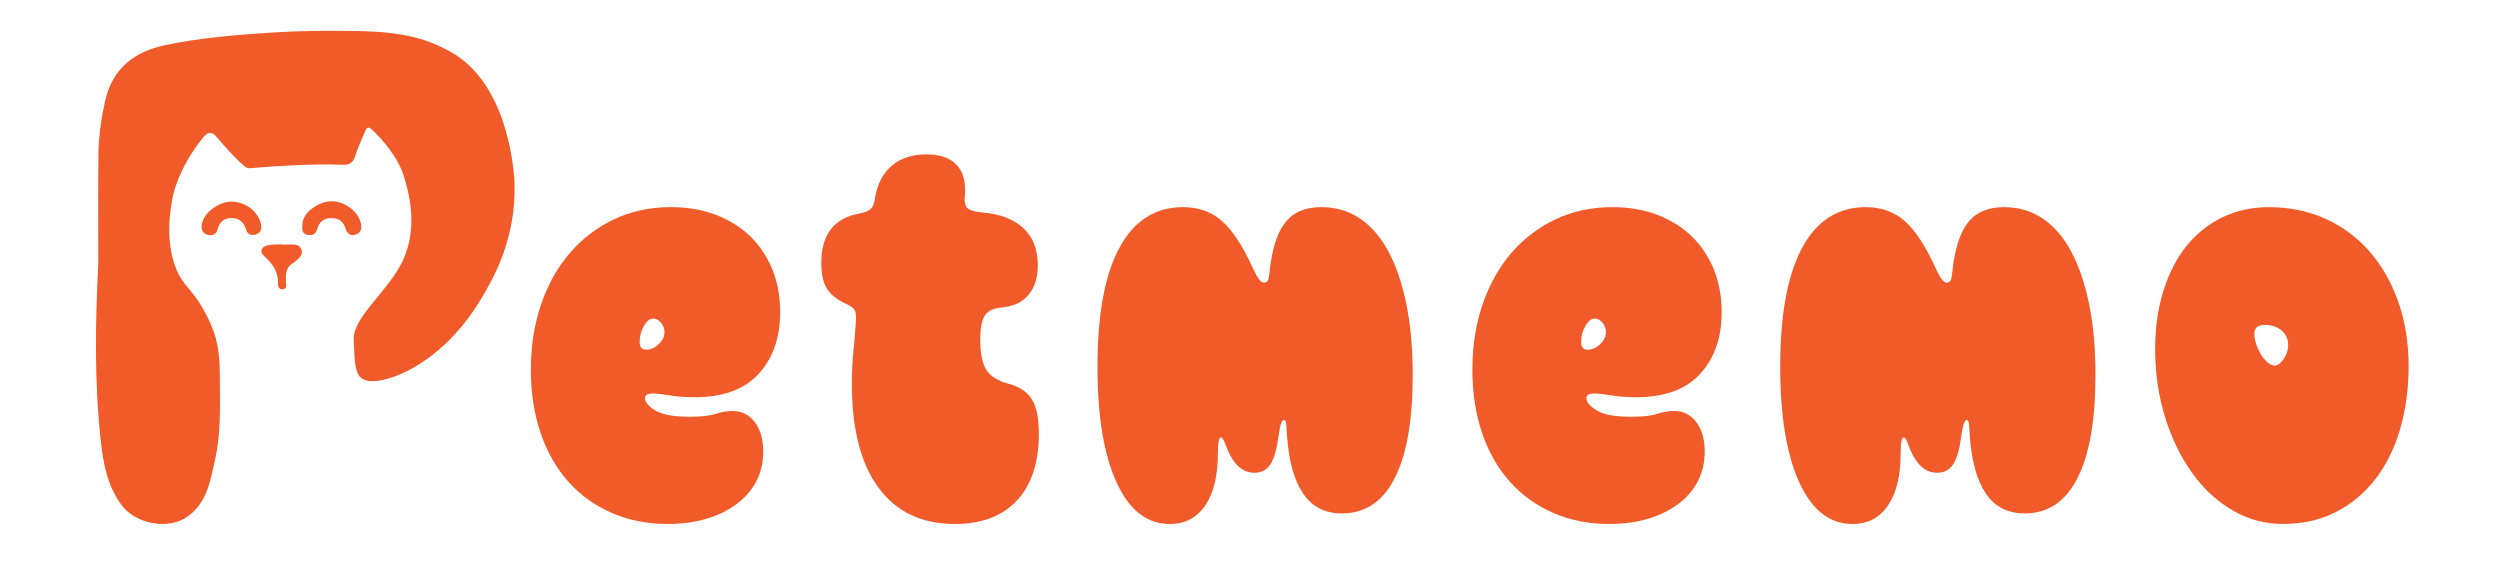
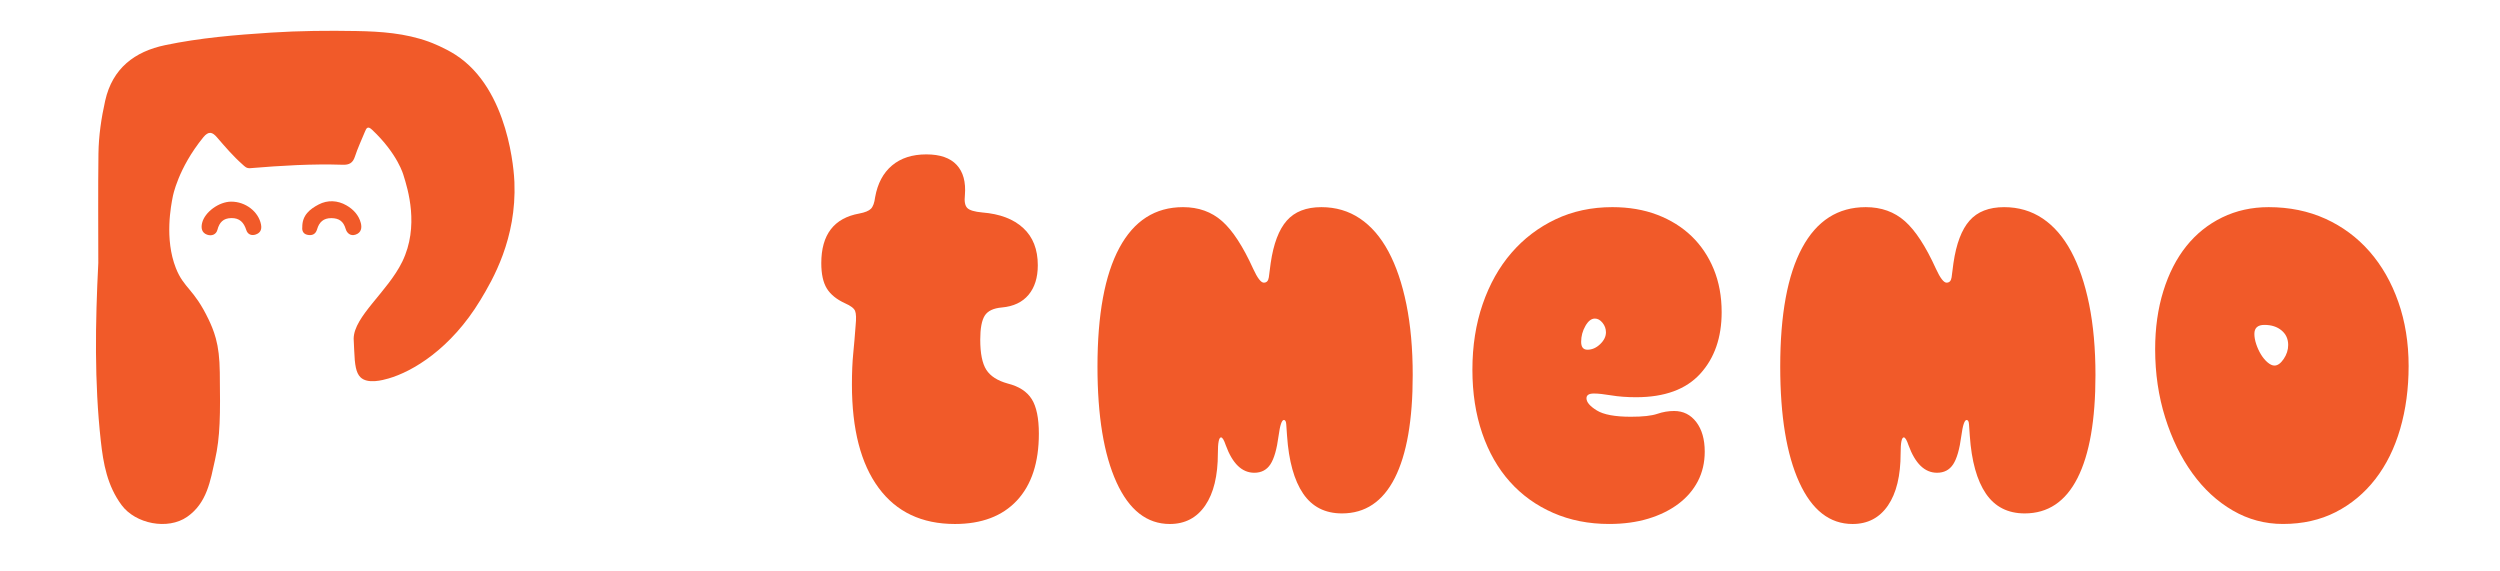
<svg xmlns="http://www.w3.org/2000/svg" xml:space="preserve" style="enable-background:new 0 0 1500 342.39;" viewBox="0 0 1500 342.39" y="0px" x="0px" id="Layer_1" version="1.1">
  <style type="text/css">
	.st0{fill:#F15A29;}
</style>
  <g>
    <g>
      <path d="M58.98,157.77c0-21.42-0.2-43.5,0.09-65.58c0.14-10.69,1.69-21.28,4.04-31.77    c4.37-19.47,17.72-29.51,35.97-33.33c20.92-4.38,42.2-6.15,63.59-7.53c17.12-1.1,34.2-1.25,51.27-0.94    c14.6,0.27,29.23,1.29,43.28,6.38c1.92,0.69,9.56,3.69,16.02,7.83c32.5,20.81,35.21,71.43,35.41,76.37    c1.38,34.04-13.02,58.61-20.39,70.81c-17.84,29.52-40.88,42.96-55.09,47.06c-3.52,1.02-12.7,3.55-16.97-0.8    c-2.55-2.6-3.36-7.21-3.68-16.07c-0.12-3.31-0.33-6.1-0.32-7.02c0.17-13.37,20.36-28.14,29.15-46.14    c10.38-21.25,3.3-43.77,0.77-51.82c0,0-3.31-12.74-18.88-27.38c-2.66-2.5-3.41-0.95-4.31,1.24c-2.03,4.95-4.33,9.82-5.98,14.89    c-1.25,3.85-3.46,5.01-7.28,4.88c-18.53-0.61-37.01,0.52-55.46,2.05c-2.38,0.2-3.3-1-4.69-2.22c-5.65-4.99-10.51-10.7-15.42-16.38    c-2.65-3.06-4.93-3.85-8.14,0.1c-15.28,18.8-18.27,35.49-18.28,35.53l0,0c-1.04,5.19-5.08,25.4,1.84,42.92    c4.87,12.34,10.78,12.22,19.7,30.95c1.34,2.81,2.97,6.46,4.28,11.25c1.51,5.56,2.26,11.73,2.38,20.44    c0.35,25.73,0.26,38.53-2.87,52.41c-2.78,12.37-4.73,25.89-16.76,34.22c-11.58,8.03-30.96,4.21-39.31-7.1    c-8.57-11.61-10.96-24.81-12.46-38.5C56.59,229.21,57.17,193.83,58.98,157.77z" class="st0" />
      <path d="M138.72,120.99c8.7-0.02,16.42,6.09,17.89,13.71c0.62,3.21-0.55,5.12-3.23,6.02    c-2.45,0.82-4.76-0.02-5.62-2.72c-1.43-4.49-3.98-7.28-9.06-7.15c-4.74,0.11-7.07,2.56-8.24,7.03c-0.76,2.9-3.49,3.91-6.24,2.92    c-3.2-1.16-3.68-3.98-2.96-7C122.83,127.24,131.38,121,138.72,120.99z" class="st0" />
      <path d="M181.37,136.28c-0.09-7.19,4.61-10.85,9.79-13.57c5.42-2.85,11.42-2.53,16.72,0.52    c4.06,2.33,7.4,5.84,8.61,10.58c0.72,2.81,0.34,5.75-3.06,6.94c-3.17,1.12-5.3-0.92-6.01-3.35c-1.33-4.55-3.91-6.48-8.57-6.52    c-4.79-0.04-7.35,2.41-8.59,6.68c-0.91,3.15-3.16,3.94-5.97,3.3C181.84,140.28,181.14,138.31,181.37,136.28z" class="st0" />
-       <path d="M169.16,146.75c0.47,0,0.94-0.02,1.4,0c3.82,0.22,9.07-1.33,10.39,3.29c1.01,3.53-2.84,6.26-6.04,8.43    c-3.81,2.59-3.37,6.82-3.34,10.83c0.01,1.66,0.9,4.11-2.06,4.3c-2.25,0.14-2.83-2.17-2.76-3.41c0.4-7.22-3.31-11.99-8.3-16.58    c-3.12-2.87-1.34-5.63,2.34-6.48c2.68-0.62,5.57-0.38,8.36-0.52C169.16,146.66,169.16,146.71,169.16,146.75z" class="st0" />
    </g>
    <g>
-       <path d="M439.56,246.59c5.49,0,9.93,2.22,13.31,6.65c3.38,4.44,5.07,10.35,5.07,17.74c0,6.55-1.38,12.46-4.12,17.74    c-2.75,5.28-6.65,9.82-11.72,13.62c-5.07,3.8-11.09,6.76-18.06,8.87c-6.97,2.11-14.79,3.17-23.45,3.17    c-12.25,0-23.45-2.22-33.58-6.65c-10.14-4.44-18.8-10.66-25.98-18.69c-7.18-8.02-12.73-17.74-16.63-29.15    c-3.91-11.41-5.86-24.08-5.86-38.02c0-14.36,2.06-27.51,6.18-39.45c4.12-11.93,9.87-22.18,17.27-30.73    c7.39-8.55,16.21-15.26,26.46-20.12c10.24-4.86,21.59-7.29,34.06-7.29c9.93,0,18.9,1.53,26.93,4.59    c8.02,3.06,14.89,7.34,20.59,12.83c5.7,5.49,10.14,12.09,13.31,19.8c3.17,7.71,4.75,16.32,4.75,25.82    c0,15.21-4.28,27.51-12.83,36.91c-8.55,9.4-21.39,14.1-38.49,14.1c-5.5,0-10.46-0.37-14.89-1.11c-4.44-0.74-7.92-1.11-10.46-1.11    c-2.96,0-4.44,0.95-4.44,2.85c0,2.33,2.06,4.75,6.18,7.29c4.12,2.54,10.93,3.8,20.44,3.8c7.18,0,12.46-0.58,15.84-1.74    C432.79,247.17,436.17,246.59,439.56,246.59z M392.03,191.14c-2.11,0-4.02,1.48-5.7,4.44c-1.69,2.96-2.53,6.13-2.53,9.5    c0,3.17,1.27,4.75,3.8,4.75c2.74,0,5.28-1.11,7.6-3.33c2.32-2.22,3.49-4.59,3.49-7.13c0-2.11-0.69-4.01-2.06-5.7    C395.25,191.99,393.72,191.14,392.03,191.14z" class="st0" />
      <path d="M622.68,159.14c0,7.4-1.85,13.31-5.54,17.74c-3.7,4.44-9.03,6.97-16,7.6c-5.07,0.43-8.5,2.06-10.3,4.91    c-1.8,2.85-2.69,7.66-2.69,14.42c0,8.24,1.21,14.26,3.64,18.06c2.43,3.8,6.7,6.55,12.83,8.24c6.76,1.69,11.56,4.81,14.42,9.35    c2.85,4.54,4.28,11.46,4.28,20.75c0,17.32-4.39,30.68-13.15,40.08c-8.77,9.4-21.18,14.1-37.23,14.1    c-19.86,0-35.12-7.23-45.78-21.7c-10.67-14.46-16-35.11-16-61.94c0-7.18,0.26-13.41,0.79-18.69c0.52-5.28,1-10.88,1.43-16.79    c0.42-4.22,0.32-7.13-0.32-8.71c-0.63-1.58-2.64-3.11-6.02-4.59c-5.07-2.32-8.71-5.28-10.93-8.87c-2.22-3.59-3.33-8.66-3.33-15.21    c0-17.11,7.6-27.03,22.81-29.78c3.38-0.63,5.7-1.58,6.97-2.85c1.27-1.27,2.11-3.59,2.53-6.97c1.48-8.24,4.86-14.57,10.14-19.01    c5.28-4.44,12.14-6.65,20.59-6.65c8.24,0,14.31,2.11,18.22,6.34c3.91,4.23,5.54,10.25,4.91,18.06c-0.43,3.8,0.05,6.39,1.43,7.76    c1.37,1.38,4.38,2.27,9.03,2.69c10.56,0.85,18.74,3.96,24.55,9.35C619.77,142.19,622.68,149.64,622.68,159.14z" class="st0" />
      <path d="M792.82,124.29c8.66,0,16.37,2.27,23.13,6.81c6.76,4.54,12.46,11.14,17.11,19.8    c4.64,8.66,8.24,19.22,10.77,31.68c2.53,12.47,3.8,26.61,3.8,42.46c0,27.04-3.59,47.63-10.77,61.78    c-7.18,14.15-17.74,21.23-31.68,21.23c-10.14,0-17.9-3.96-23.29-11.88c-5.39-7.92-8.61-19.48-9.66-34.69    c-0.21-2.74-0.37-5.01-0.47-6.81c-0.11-1.79-0.58-2.69-1.43-2.69c-1.27,0-2.33,3.17-3.17,9.5c-1.06,8.03-2.69,13.73-4.91,17.11    c-2.22,3.38-5.44,5.07-9.66,5.07c-7.4,0-13.1-5.49-17.11-16.47c-1.06-3.17-2.01-4.75-2.85-4.75c-1.27,0-1.9,3.17-1.9,9.5    c0,13.52-2.54,23.98-7.6,31.37c-5.07,7.4-12.15,11.09-21.23,11.09c-13.73,0-24.4-8.34-32-25.03    c-7.6-16.68-11.41-39.81-11.41-69.39c0-31.26,4.38-55.02,13.15-71.29c8.76-16.26,21.49-24.4,38.18-24.4    c9.29,0,17.11,2.8,23.44,8.4c6.34,5.6,12.56,15.16,18.69,28.67c2.53,5.5,4.64,8.24,6.34,8.24c1.69,0,2.69-1.05,3.01-3.17    c0.32-2.11,0.68-4.96,1.11-8.55c1.69-11.61,4.91-20.12,9.66-25.5C776.82,126.99,783.73,124.29,792.82,124.29z" class="st0" />
      <path d="M1004.46,246.59c5.49,0,9.93,2.22,13.31,6.65c3.38,4.44,5.07,10.35,5.07,17.74c0,6.55-1.38,12.46-4.12,17.74    c-2.75,5.28-6.65,9.82-11.72,13.62c-5.07,3.8-11.09,6.76-18.06,8.87c-6.97,2.11-14.79,3.17-23.45,3.17    c-12.25,0-23.45-2.22-33.58-6.65s-18.8-10.66-25.98-18.69c-7.18-8.02-12.73-17.74-16.63-29.15c-3.91-11.41-5.86-24.08-5.86-38.02    c0-14.36,2.06-27.51,6.18-39.45c4.12-11.93,9.87-22.18,17.27-30.73c7.39-8.55,16.21-15.26,26.46-20.12    c10.24-4.86,21.59-7.29,34.06-7.29c9.92,0,18.9,1.53,26.93,4.59c8.02,3.06,14.89,7.34,20.59,12.83    c5.7,5.49,10.14,12.09,13.31,19.8c3.17,7.71,4.75,16.32,4.75,25.82c0,15.21-4.28,27.51-12.83,36.91    c-8.55,9.4-21.39,14.1-38.49,14.1c-5.5,0-10.46-0.37-14.89-1.11c-4.44-0.74-7.92-1.11-10.46-1.11c-2.96,0-4.44,0.95-4.44,2.85    c0,2.33,2.06,4.75,6.18,7.29c4.12,2.54,10.93,3.8,20.44,3.8c7.18,0,12.46-0.58,15.84-1.74    C997.69,247.17,1001.07,246.59,1004.46,246.59z M956.93,191.14c-2.11,0-4.01,1.48-5.7,4.44c-1.69,2.96-2.54,6.13-2.54,9.5    c0,3.17,1.27,4.75,3.8,4.75c2.74,0,5.28-1.11,7.6-3.33c2.32-2.22,3.48-4.59,3.48-7.13c0-2.11-0.69-4.01-2.06-5.7    C960.15,191.99,958.62,191.14,956.93,191.14z" class="st0" />
-       <path d="M1202.47,124.29c8.66,0,16.37,2.27,23.13,6.81c6.76,4.54,12.46,11.14,17.11,19.8    c4.64,8.66,8.24,19.22,10.77,31.68c2.53,12.47,3.8,26.61,3.8,42.46c0,27.04-3.59,47.63-10.77,61.78    c-7.18,14.15-17.74,21.23-31.68,21.23c-10.14,0-17.9-3.96-23.29-11.88c-5.39-7.92-8.61-19.48-9.66-34.69    c-0.21-2.74-0.37-5.01-0.47-6.81c-0.11-1.79-0.58-2.69-1.43-2.69c-1.27,0-2.33,3.17-3.17,9.5c-1.06,8.03-2.69,13.73-4.91,17.11    c-2.22,3.38-5.44,5.07-9.66,5.07c-7.4,0-13.1-5.49-17.11-16.47c-1.06-3.17-2.01-4.75-2.85-4.75c-1.27,0-1.9,3.17-1.9,9.5    c0,13.52-2.54,23.98-7.6,31.37c-5.07,7.4-12.15,11.09-21.23,11.09c-13.73,0-24.4-8.34-32-25.03    c-7.6-16.68-11.41-39.81-11.41-69.39c0-31.26,4.38-55.02,13.15-71.29c8.76-16.26,21.49-24.4,38.18-24.4    c9.29,0,17.11,2.8,23.45,8.4c6.34,5.6,12.56,15.16,18.69,28.67c2.53,5.5,4.64,8.24,6.34,8.24c1.69,0,2.69-1.05,3.01-3.17    c0.32-2.11,0.68-4.96,1.11-8.55c1.69-11.61,4.91-20.12,9.66-25.5C1186.47,126.99,1193.39,124.29,1202.47,124.29z" class="st0" />
+       <path d="M1202.47,124.29c8.66,0,16.37,2.27,23.13,6.81c6.76,4.54,12.46,11.14,17.11,19.8    c4.64,8.66,8.24,19.22,10.77,31.68c2.53,12.47,3.8,26.61,3.8,42.46c0,27.04-3.59,47.63-10.77,61.78    c-7.18,14.15-17.74,21.23-31.68,21.23c-10.14,0-17.9-3.96-23.29-11.88c-5.39-7.92-8.61-19.48-9.66-34.69    c-0.21-2.74-0.37-5.01-0.47-6.81c-0.11-1.79-0.58-2.69-1.43-2.69c-1.27,0-2.33,3.17-3.17,9.5c-1.06,8.03-2.69,13.73-4.91,17.11    c-2.22,3.38-5.44,5.07-9.66,5.07c-7.4,0-13.1-5.49-17.11-16.47c-1.06-3.17-2.01-4.75-2.85-4.75c-1.27,0-1.9,3.17-1.9,9.5    c0,13.52-2.54,23.98-7.6,31.37c-5.07,7.4-12.15,11.09-21.23,11.09c-13.73,0-24.4-8.34-32-25.03    c-7.6-16.68-11.41-39.81-11.41-69.39c0-31.26,4.38-55.02,13.15-71.29c8.76-16.26,21.49-24.4,38.18-24.4    c9.29,0,17.11,2.8,23.45,8.4c6.34,5.6,12.56,15.16,18.69,28.67c2.53,5.5,4.64,8.24,6.34,8.24c1.69,0,2.69-1.05,3.01-3.17    c0.32-2.11,0.68-4.96,1.11-8.55c1.69-11.61,4.91-20.12,9.66-25.5C1186.47,126.99,1193.39,124.29,1202.47,124.29" class="st0" />
      <path d="M1361.2,124.29c12.46,0,23.81,2.33,34.06,6.97c10.24,4.65,19.06,11.2,26.46,19.64    c7.39,8.45,13.15,18.53,17.27,30.26c4.12,11.72,6.18,24.55,6.18,38.49c0,13.52-1.69,26.09-5.07,37.7    c-3.38,11.62-8.35,21.65-14.89,30.1c-6.55,8.45-14.47,15.05-23.76,19.8c-9.3,4.75-19.86,7.13-31.68,7.13    c-10.77,0-20.81-2.69-30.1-8.08c-9.3-5.39-17.38-12.83-24.24-22.34c-6.87-9.5-12.31-20.64-16.32-33.43    c-4.01-12.78-6.02-26.46-6.02-41.03c0-12.67,1.63-24.29,4.91-34.85c3.27-10.56,7.87-19.53,13.78-26.93    c5.91-7.39,13.09-13.15,21.54-17.27C1341.76,126.35,1351.06,124.29,1361.2,124.29z M1364.68,219.34c1.9,0,3.75-1.32,5.54-3.96    c1.79-2.64,2.69-5.44,2.69-8.4c0-3.59-1.32-6.5-3.96-8.71c-2.64-2.22-6.07-3.33-10.3-3.33c-4.01,0-6.02,1.8-6.02,5.39    c0,1.9,0.37,3.96,1.11,6.18c0.74,2.22,1.69,4.28,2.85,6.18c1.16,1.9,2.48,3.49,3.96,4.75    C1362.04,218.71,1363.42,219.34,1364.68,219.34z" class="st0" />
    </g>
  </g>
  <path d="M301.75-48.84" class="st0" />
  <path d="M-29.48,188.36" class="st0" />
  <g>
</g>
  <g>
</g>
  <g>
</g>
  <g>
</g>
  <g>
</g>
  <g>
</g>
</svg>